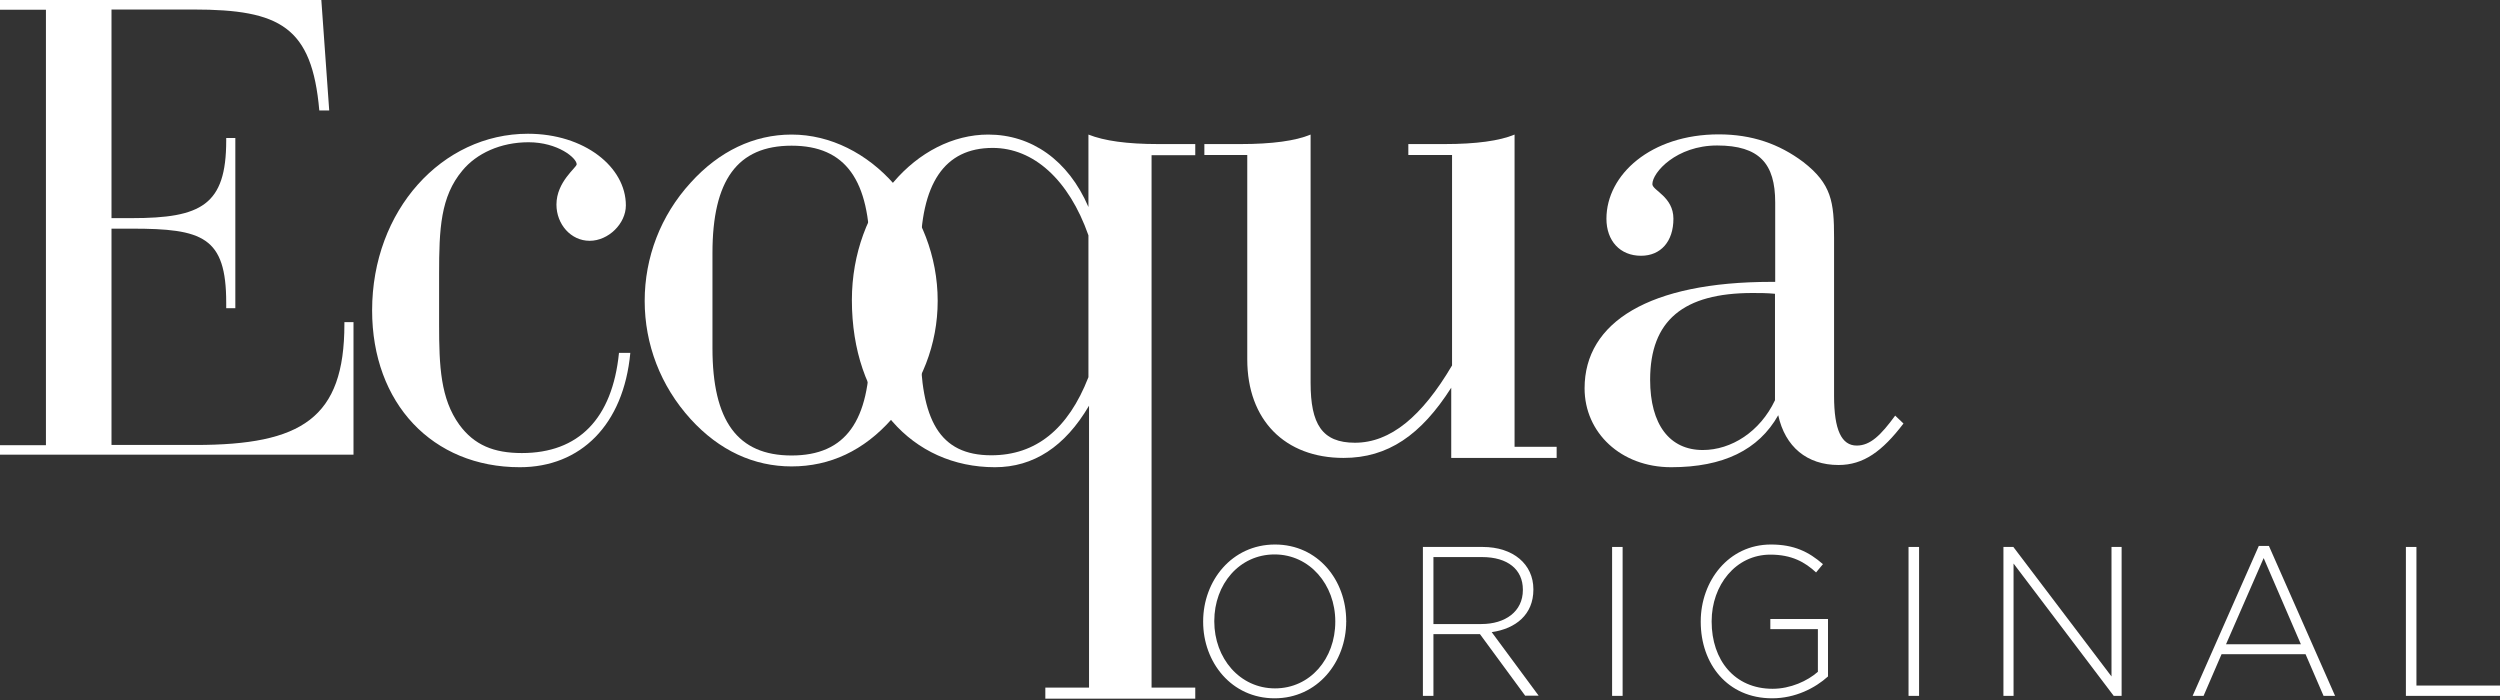
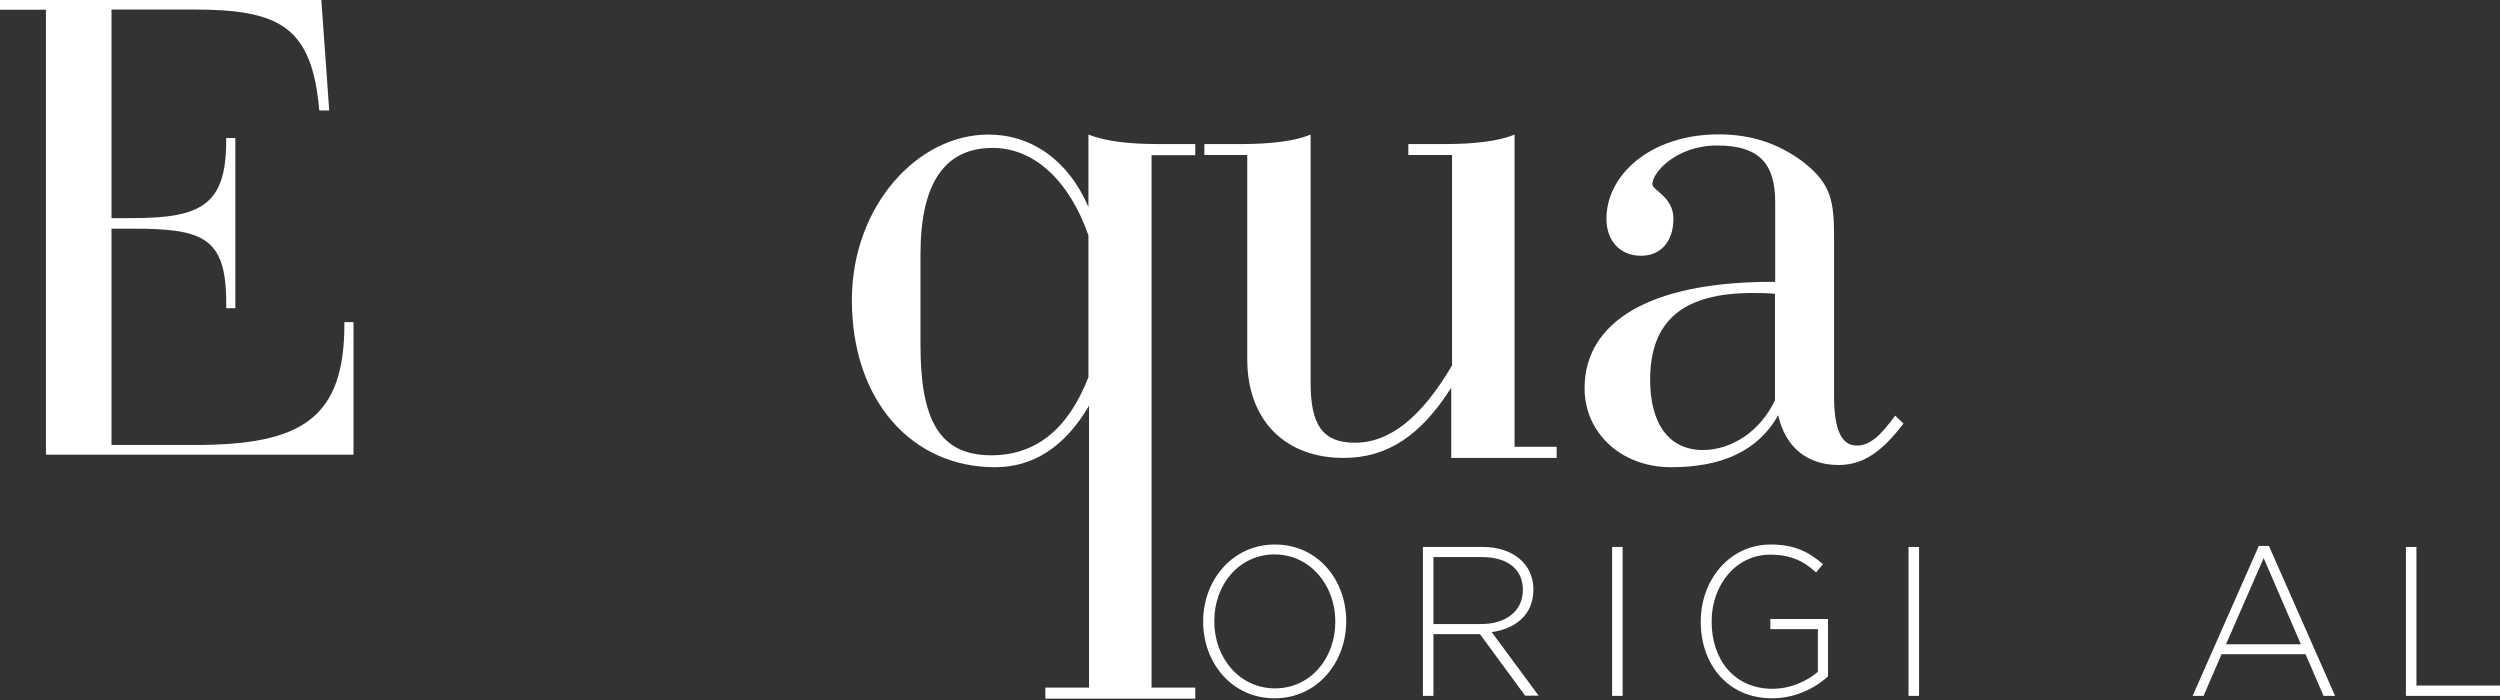
<svg xmlns="http://www.w3.org/2000/svg" width="150" height="42" viewBox="0 0 150 42" fill="none">
  <rect x="0" y="0" width="150" height="42" fill="#333333" stroke="none" />
  <path d="M76.475 41.898C73.889 41.898 72.189 39.737 72.189 37.309V37.285C72.189 34.844 73.913 32.671 76.499 32.671C79.085 32.671 80.773 34.82 80.773 37.26C80.785 37.272 80.785 37.272 80.773 37.285C80.773 39.725 79.049 41.898 76.475 41.898ZM80.117 37.285C80.117 35.075 78.576 33.266 76.475 33.266C74.363 33.266 72.857 35.051 72.857 37.26V37.285C72.857 39.494 74.387 41.303 76.499 41.303C78.612 41.303 80.117 39.518 80.117 37.309V37.285Z" fill="white" />
  <path d="M91.518 41.752L88.798 38.049H86.006V41.752H85.374V32.817H88.956C90.801 32.817 92.003 33.861 92.003 35.354V35.378C92.003 36.872 90.947 37.722 89.502 37.928L92.319 41.74H91.518V41.752ZM91.372 35.378C91.372 34.176 90.474 33.424 88.919 33.424H86.006V37.442H88.883C90.316 37.442 91.372 36.69 91.372 35.403V35.378Z" fill="white" />
  <path d="M97.357 32.817H96.726V41.752H97.357V32.817Z" fill="white" />
  <path d="M106.329 41.898C103.634 41.898 102.044 39.822 102.044 37.309V37.285C102.044 34.868 103.707 32.671 106.257 32.671C107.641 32.671 108.527 33.108 109.377 33.849L108.964 34.346C108.296 33.727 107.507 33.278 106.22 33.278C104.144 33.278 102.699 35.111 102.699 37.272V37.297C102.699 39.603 104.071 41.327 106.354 41.327C107.434 41.327 108.454 40.854 109.073 40.308V37.746H106.22V37.139H109.68V40.587C108.915 41.279 107.726 41.898 106.329 41.898Z" fill="white" />
  <path d="M115.144 32.817H114.512V41.752H115.144V32.817Z" fill="white" />
-   <path d="M126.823 41.752L120.813 33.812V41.752H120.206V32.817H120.801L126.69 40.587V32.817H127.297V41.752H126.823Z" fill="white" />
  <path d="M139.413 41.752L138.333 39.251H133.294L132.214 41.752H131.558L135.528 32.756H136.135L140.105 41.752H139.413ZM135.82 33.484L133.561 38.656H138.053L135.82 33.484Z" fill="white" />
  <path d="M144.354 41.752V32.817H144.986V41.133H150V41.752H144.354Z" fill="white" />
-   <path d="M2.756 0.583H0V0H19.28L19.753 6.629H19.158C18.721 1.603 16.803 0.571 11.607 0.571H6.69V13.088H7.904C12.068 13.088 13.573 12.311 13.573 8.438V8.28H14.12V18.491H13.573V18.163C13.573 14.205 12.153 13.719 7.904 13.719H6.69V26.698H11.728C18.102 26.698 20.664 25.095 20.664 19.45V19.328H21.21V27.28H0V26.71H2.756V0.583Z" fill="white" />
-   <path d="M31.19 28.033C25.945 28.033 22.327 24.197 22.327 18.624C22.327 12.614 26.528 8.025 31.675 8.025C35.063 8.025 37.552 10.016 37.552 12.323C37.552 13.416 36.508 14.448 35.378 14.448C34.249 14.448 33.387 13.452 33.387 12.274C33.387 10.902 34.601 10.053 34.601 9.858C34.601 9.482 33.472 8.535 31.712 8.535C30.036 8.535 28.592 9.203 27.742 10.235C26.431 11.801 26.346 13.731 26.346 16.439V17.908V19.474C26.346 21.975 26.431 23.917 27.56 25.484C28.458 26.71 29.636 27.183 31.311 27.183C34.699 27.183 36.738 25.144 37.139 21.174H37.819C37.418 25.484 34.844 28.033 31.19 28.033Z" fill="white" />
-   <path d="M41.437 10.963C43.148 9.069 45.237 8.074 47.495 8.074C52.193 8.074 56.261 12.663 56.261 18.053C56.261 20.652 55.314 23.116 53.505 25.144C51.829 27.038 49.802 27.985 47.495 27.985C45.237 27.985 43.161 27.038 41.437 25.144C39.628 23.153 38.681 20.652 38.681 18.053C38.681 15.455 39.628 12.942 41.437 10.963ZM47.495 27.329C50.749 27.329 52.193 25.253 52.193 20.894V15.176C52.193 10.818 50.749 8.741 47.495 8.741C44.241 8.741 42.748 10.818 42.748 15.176V20.894C42.748 25.241 44.241 27.329 47.495 27.329Z" fill="white" />
+   <path d="M2.756 0.583H0V0H19.28L19.753 6.629H19.158C18.721 1.603 16.803 0.571 11.607 0.571H6.69V13.088H7.904C12.068 13.088 13.573 12.311 13.573 8.438V8.28H14.12V18.491H13.573V18.163C13.573 14.205 12.153 13.719 7.904 13.719H6.69V26.698H11.728C18.102 26.698 20.664 25.095 20.664 19.45V19.328H21.21V27.28H0H2.756V0.583Z" fill="white" />
  <path d="M65.342 24.342C63.897 26.807 62.003 28.033 59.697 28.033C54.731 28.033 51.113 24.063 51.113 18.005C51.113 12.371 55.047 8.074 59.296 8.074C61.87 8.074 64.091 9.591 65.306 12.42V8.074C66.252 8.45 67.612 8.644 69.506 8.644H71.716V9.312H69.094V41.255H71.716V41.922H62.72V41.255H65.342V24.342V24.342ZM59.563 8.875C56.673 8.875 55.229 11 55.229 15.261V20.7C55.229 25.192 56.358 27.317 59.478 27.317C62.149 27.317 64.091 25.751 65.306 22.631V14.12C64.128 10.769 62.003 8.875 59.563 8.875Z" fill="white" />
  <path d="M84.5 9.3V8.644H86.673C88.567 8.644 89.976 8.45 90.874 8.074V26.807H93.399V27.475H87.074V26.807V23.262C85.265 26.103 83.274 27.475 80.615 27.475C77.094 27.475 74.836 25.204 74.836 21.562V9.3H72.262V8.644H74.435C76.329 8.644 77.738 8.45 78.636 8.074V22.971C78.636 25.435 79.316 26.564 81.295 26.564C83.42 26.564 85.314 24.998 87.123 21.926V9.3H84.5Z" fill="white" />
  <path d="M110.312 27.9C108.418 27.9 107.106 26.807 106.694 24.913C105.516 27.001 103.391 28.033 100.271 28.033C97.248 28.033 95.075 25.957 95.075 23.298C95.075 19.328 98.96 16.912 106.281 16.912H106.512V12.141C106.512 9.822 105.565 8.729 103.027 8.729C100.587 8.729 99.142 10.344 99.142 11.048C99.142 11.425 100.405 11.801 100.405 13.124C100.405 14.496 99.64 15.346 98.462 15.346C97.2 15.346 96.386 14.448 96.386 13.124C96.386 10.477 99.057 8.062 103.124 8.062C105.115 8.062 106.742 8.632 108.187 9.713C109.899 11.036 110.044 12.129 110.044 14.253V23.76C110.044 25.799 110.494 26.734 111.404 26.734C112.218 26.734 112.849 26.115 113.711 24.937L114.209 25.411C112.934 27.086 111.805 27.9 110.312 27.9ZM106.512 17.628C106.014 17.58 105.565 17.58 105.152 17.58C101 17.58 99.008 19.231 99.008 22.788C99.008 25.484 100.186 27.001 102.165 27.001C103.877 27.001 105.601 25.909 106.499 24.015V17.628H106.512Z" fill="white" />
</svg>